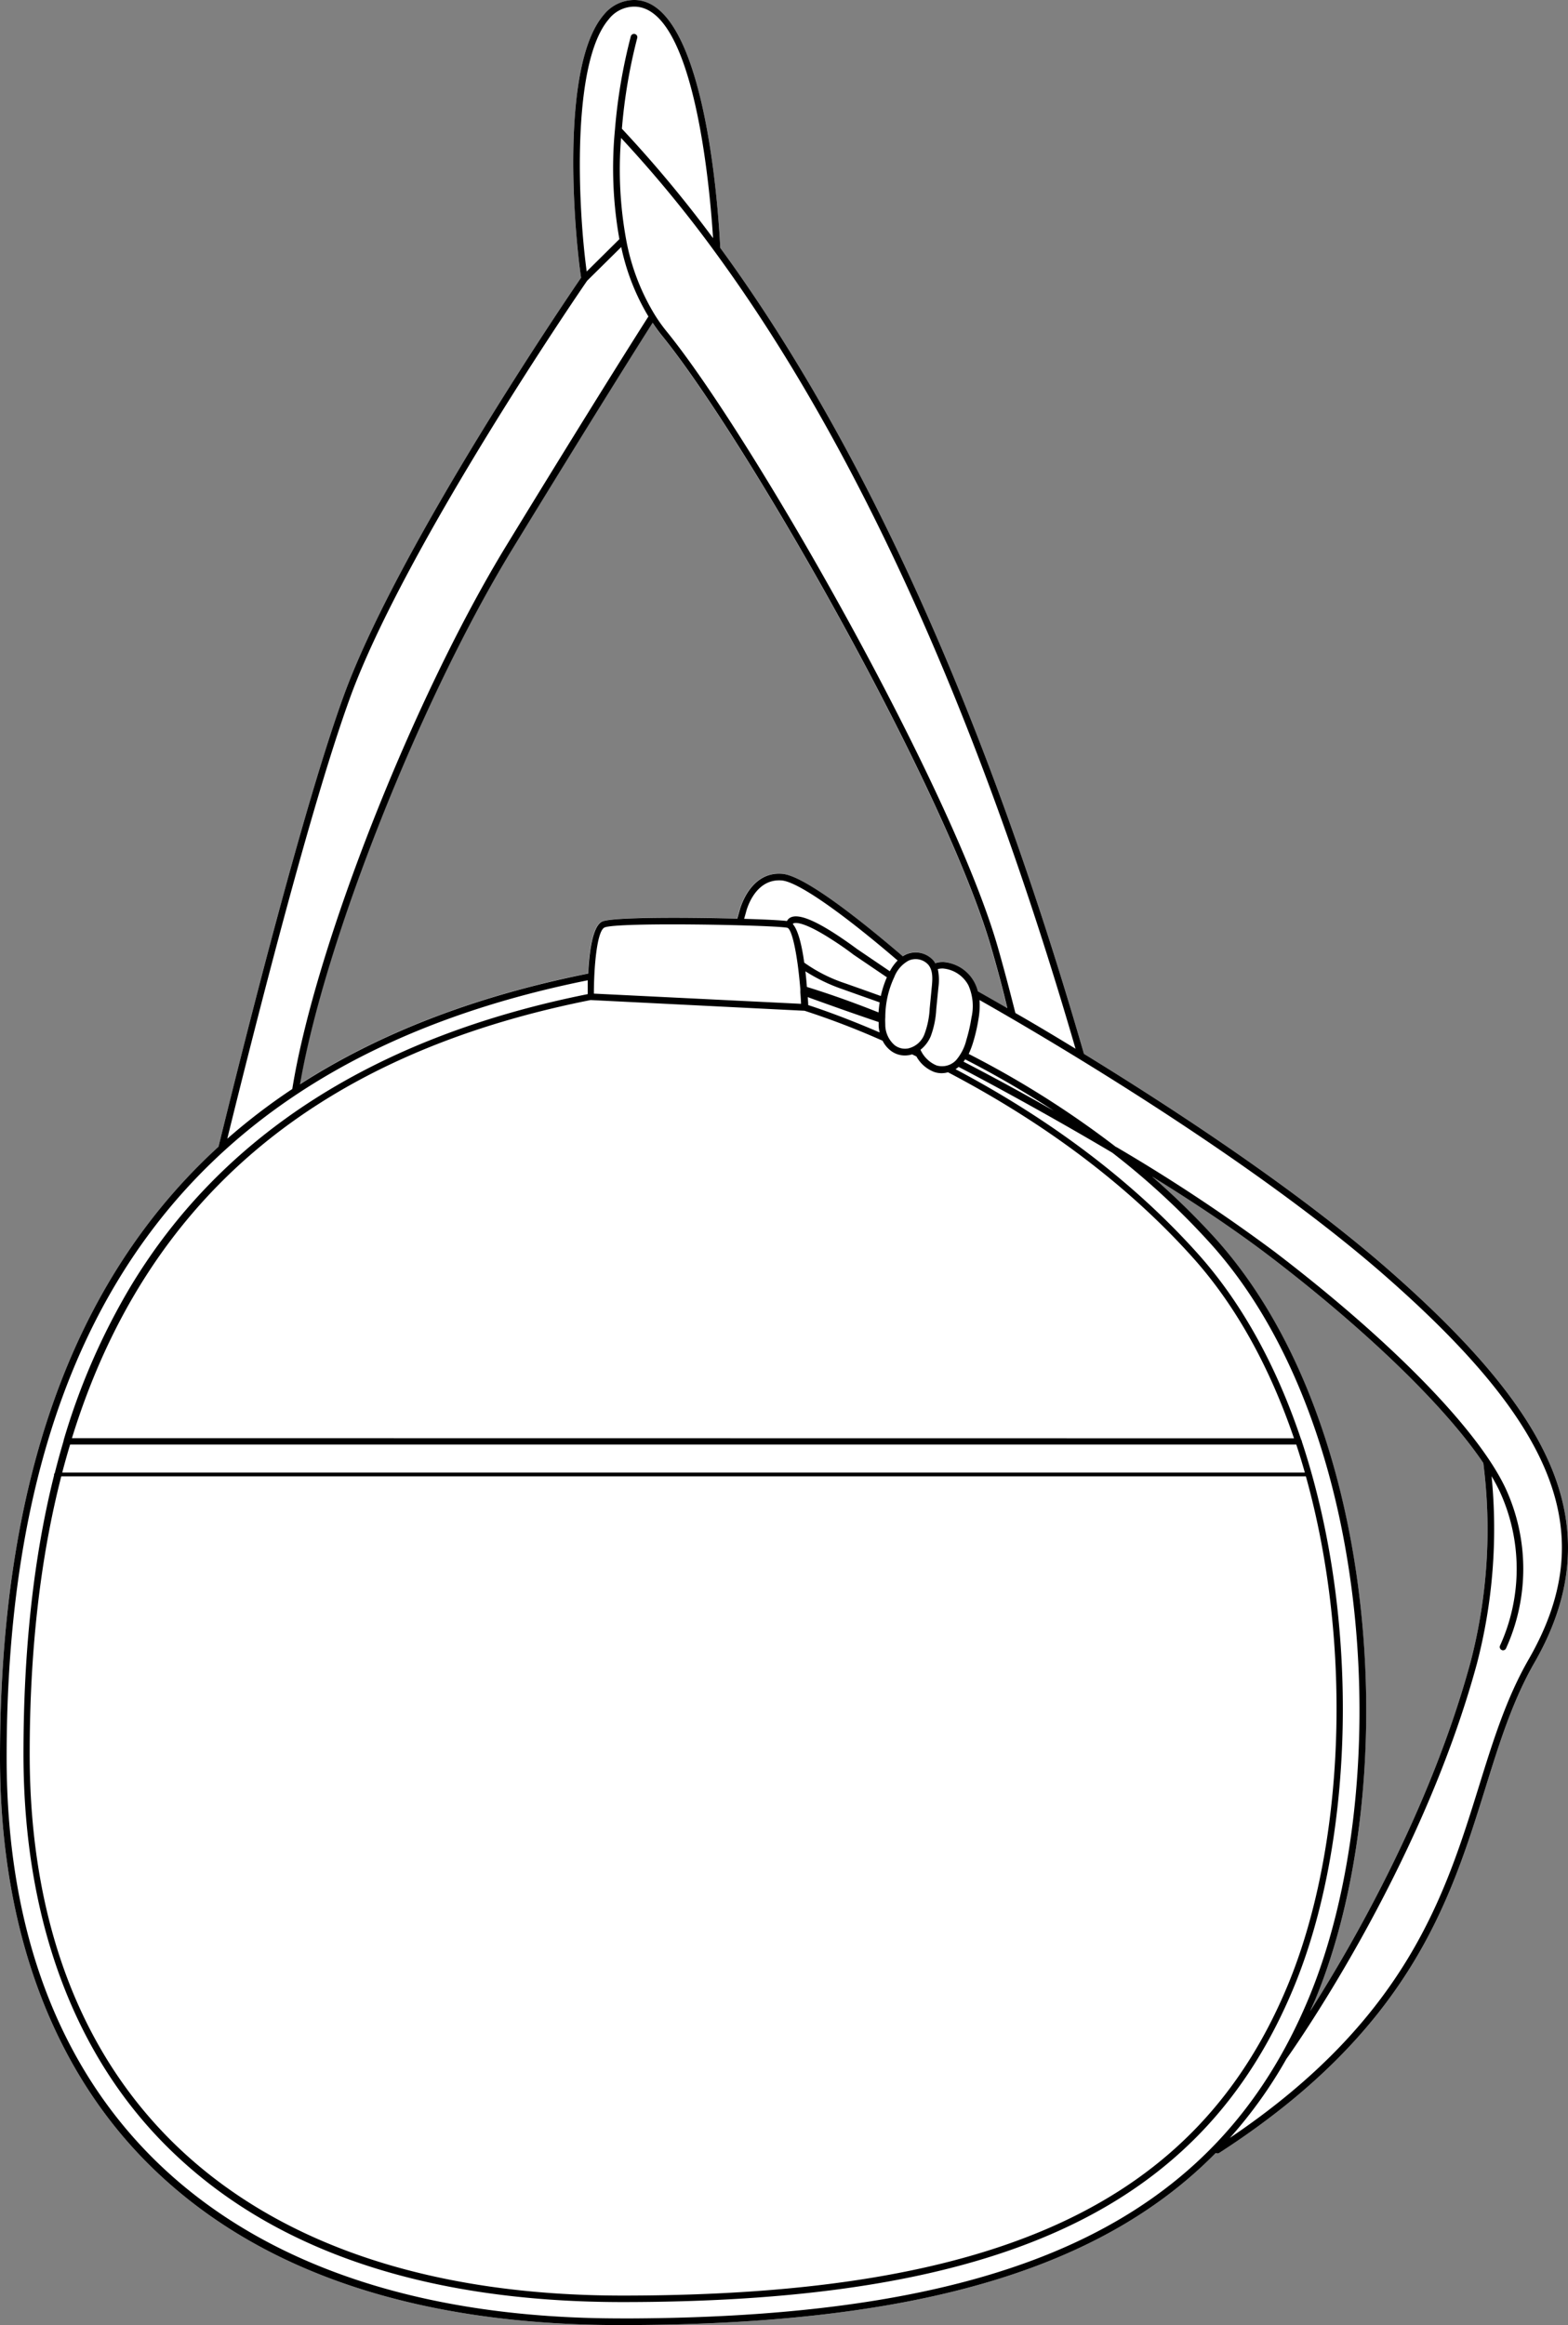
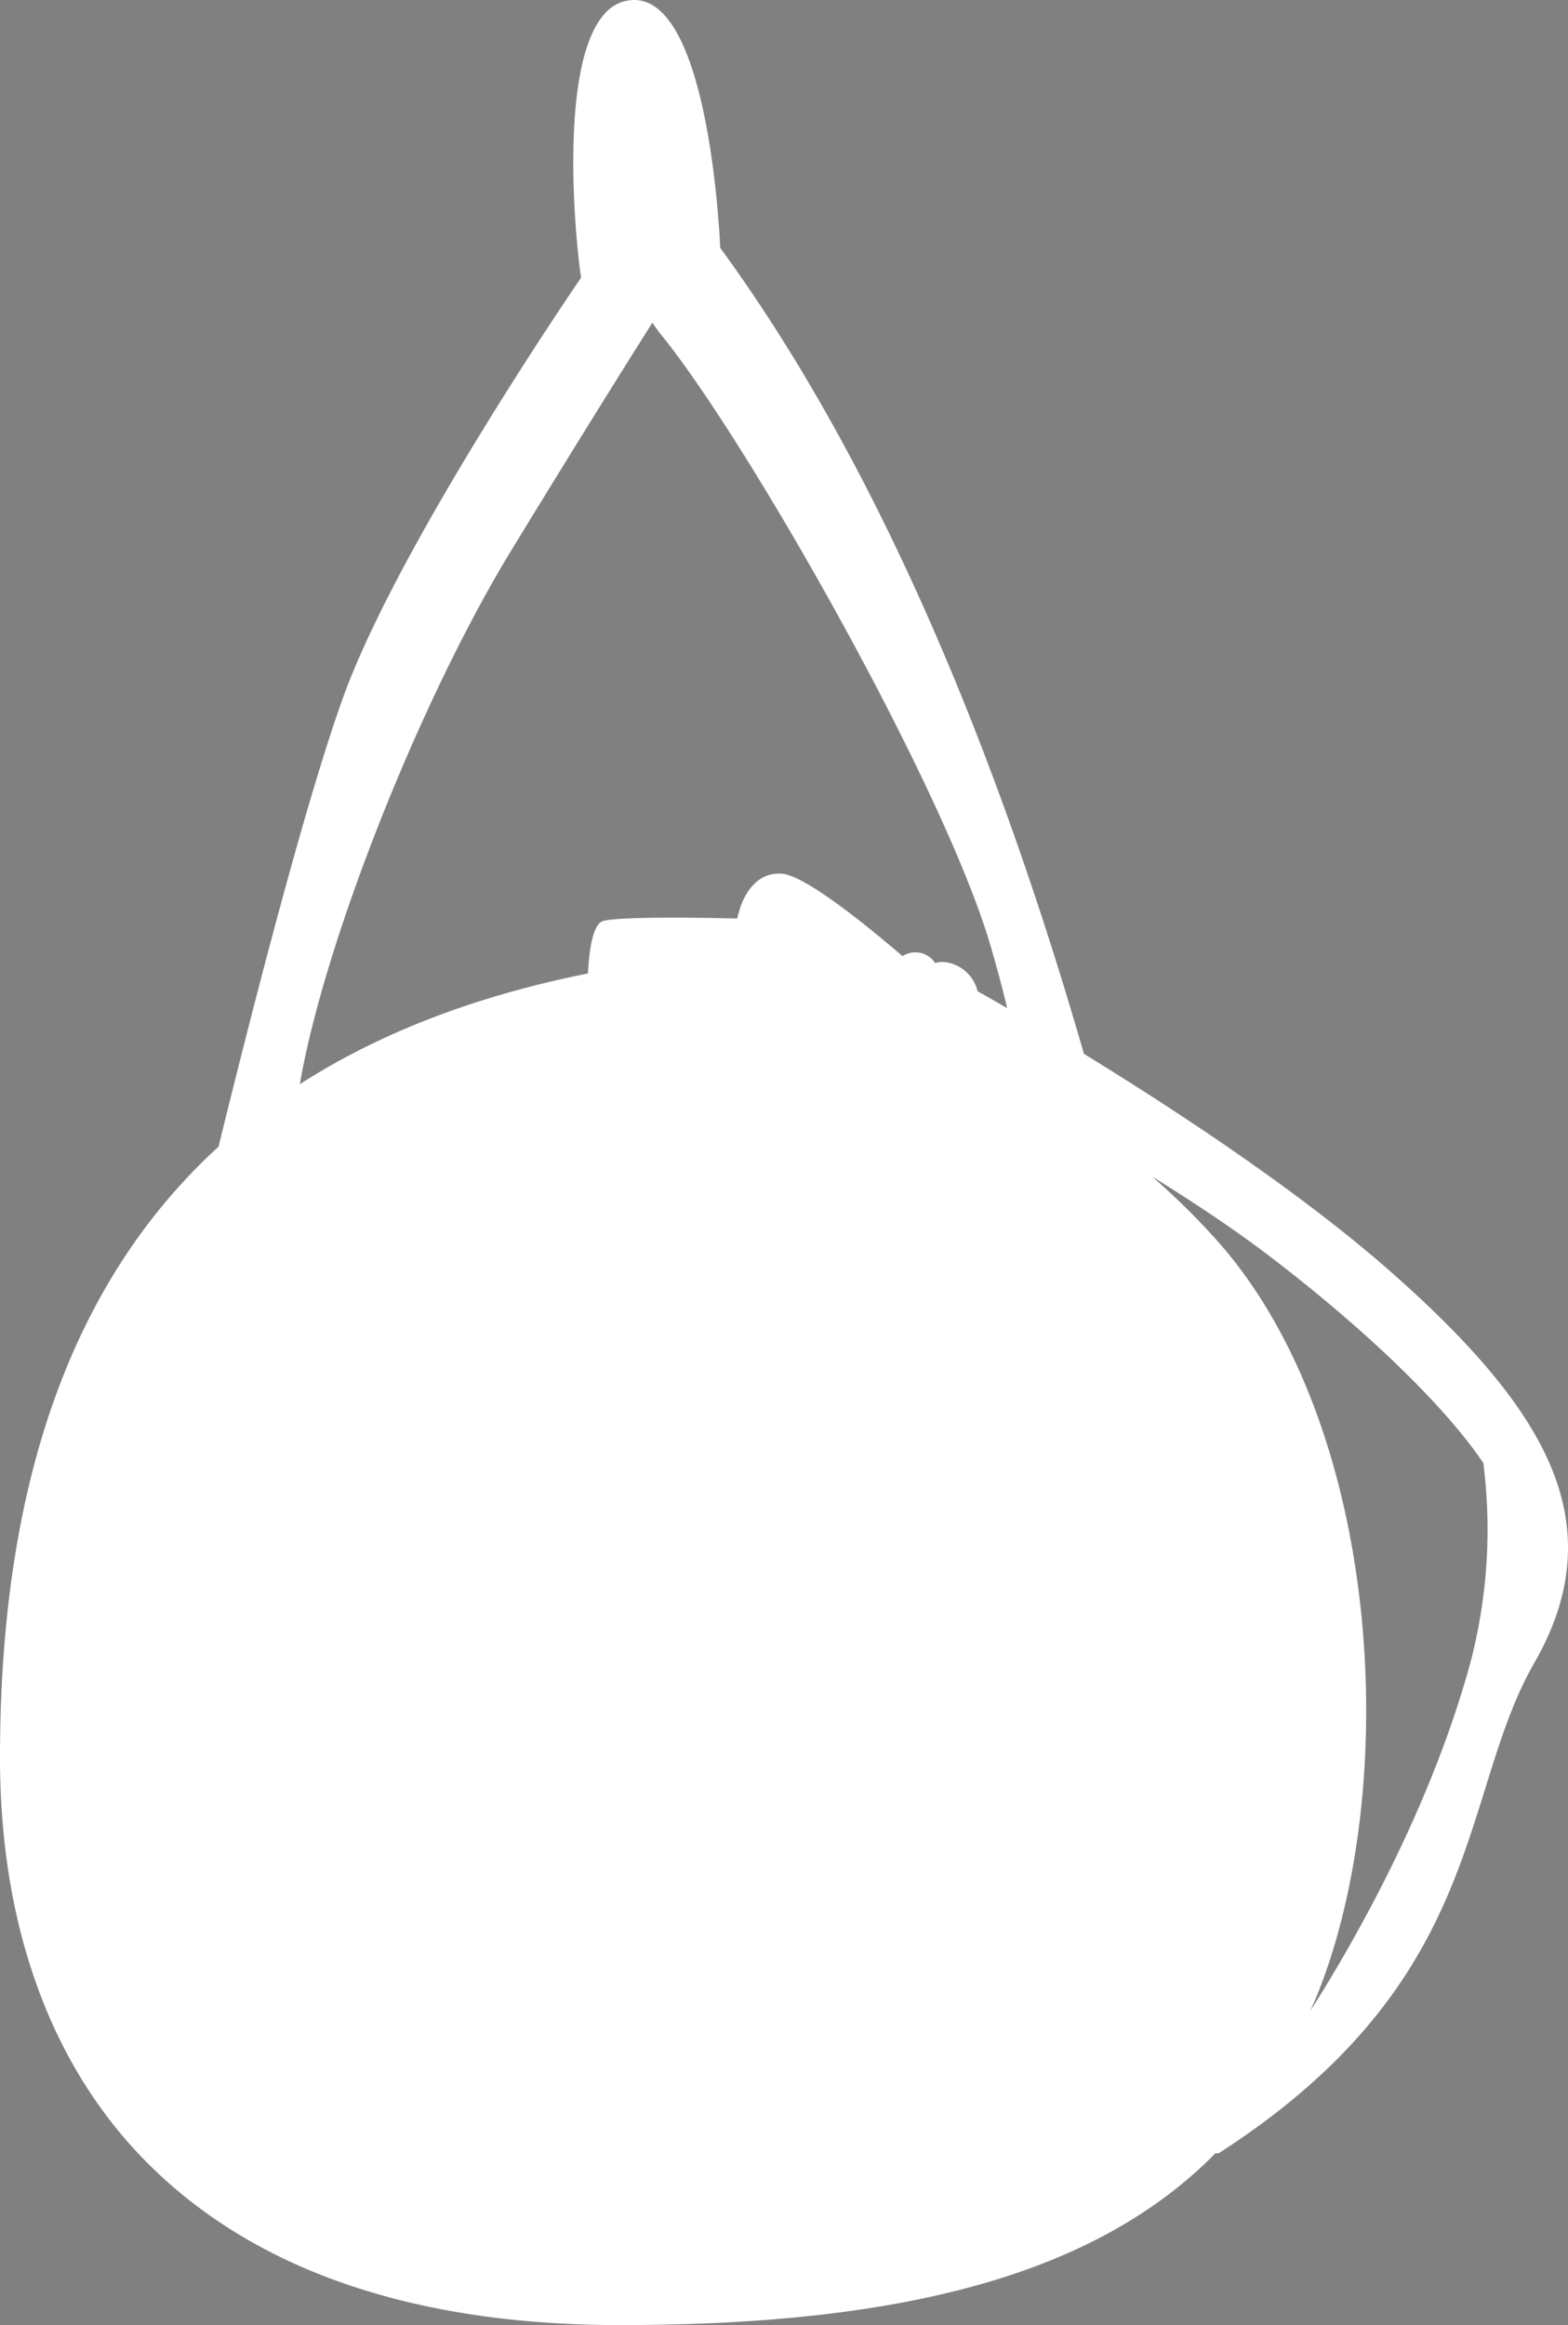
<svg xmlns="http://www.w3.org/2000/svg" viewBox="0 0 307.35 455.51">
  <rect x="0" y="0" width="307.35" height="455.51" fill="#808080" stroke="none" />
  <defs>
    <style>.cls-1{fill:#fff;}</style>
  </defs>
  <g id="Layer_2" data-name="Layer 2">
    <g id="Layer_1-2" data-name="Layer 1">
      <path class="cls-1" d="M304.21,287.83c-4.67-11.5-14.65-23.73-31.4-38.5-18.12-16-42.9-32.17-60.34-42.87-19.13-66.24-43.11-119.36-71.29-157.9C141,44.79,138.75,0,124.32,0a7.7,7.7,0,0,0-6,2.93C109.71,13,112.6,45.68,113.9,54.4c-2.5,3.65-35.92,52.74-46.54,81.95-7.64,21-18.62,64.24-24.53,88.3C14.11,250.91,0,290.59,0,344.34c0,33.67,10.37,61.5,30,80.5,21,20.35,51.84,30.67,91.59,30.67,56.71,0,93.74-10.38,116.72-33.72a.68.68,0,0,0,.33.09.62.62,0,0,0,.35-.1c37.43-24.16,45.24-49.25,52.14-71.39,2.75-8.85,5.35-17.2,9.66-24.69C308.2,312.8,309.32,300.41,304.21,287.83ZM127.88,63.22c.59.88,1.19,1.72,1.81,2.48,16.85,20.74,55.93,89.4,64.72,120.45,1,3.48,2,7.12,3,11.35-3.06-1.77-5.1-2.92-5.78-3.3a8,8,0,0,0-.67-1.75,7.51,7.51,0,0,0-6.16-4,5.2,5.2,0,0,0-1.53.23,4.3,4.3,0,0,0-.29-.45,4.64,4.64,0,0,0-5.45-1.25,6.14,6.14,0,0,0-.62.34c-7-6-19-15.77-23.63-16.15-6.44-.52-8.34,7.14-8.35,7.19l-.45,1.59c-1.66-.05-3.42-.08-5.23-.11h0c-9.32-.15-19.68-.06-21.26.68-1.9.89-2.54,6.12-2.74,10.19q-33,6.6-56.48,21.69c4.8-27.88,23.59-75.36,41.58-104.79C116.86,80.6,125.72,66.62,127.88,63.22ZM257.8,391.78c17.06-41.11,13.31-112.36-19.35-148.87a144,144,0,0,0-12.62-12.41c8.09,5,16.26,10.43,23.2,15.73,19,14.52,34.31,29.39,41.72,40.39a102.85,102.85,0,0,1-2.49,38.95C280.42,354.42,265.11,381,256.81,394,257.14,393.28,257.48,392.54,257.8,391.78Z" />
-       <path d="M304.21,287.83c-4.67-11.5-14.65-23.73-31.4-38.5-18.12-16-42.9-32.17-60.34-42.87-19.13-66.24-43.11-119.36-71.29-157.9C141,44.79,138.75,0,124.32,0a7.7,7.7,0,0,0-6,2.93C109.71,13,112.6,45.68,113.9,54.4c-2.5,3.65-35.92,52.74-46.54,81.95-7.64,21-18.62,64.24-24.53,88.3C14.11,250.91,0,290.59,0,344.34c0,33.67,10.37,61.5,30,80.5,21,20.35,51.84,30.67,91.59,30.67,56.71,0,93.74-10.38,116.72-33.72a.68.68,0,0,0,.33.09.62.62,0,0,0,.35-.1c37.43-24.16,45.24-49.25,52.14-71.39,2.75-8.85,5.35-17.2,9.66-24.69C308.2,312.8,309.32,300.41,304.21,287.83Zm-93.39-82.37c-4.6-2.81-8.62-5.19-11.79-7-1.21-4.78-2.28-8.8-3.37-12.63-8.83-31.17-48.06-100.1-65-120.91a31.49,31.49,0,0,1-2.28-3.19,43.22,43.22,0,0,1-5.64-14.75,76.31,76.31,0,0,1-1-19.95A242.87,242.87,0,0,1,140,49.16C168,87.32,191.77,139.91,210.82,205.46Zm-23.44,2.27a3.8,3.8,0,0,1-3.81,1,6,6,0,0,1-3.14-3.07,6.67,6.67,0,0,0,2-2.63,17.7,17.7,0,0,0,1.09-5.34l.43-4.33a10.07,10.07,0,0,0-.13-3.5,3.63,3.63,0,0,1,1-.12,6.26,6.26,0,0,1,5,3.29,10.05,10.05,0,0,1,.6,6.33,32.28,32.28,0,0,1-1,4.39A9.6,9.6,0,0,1,187.38,207.73Zm19.18,9.89c-8.77-5-15.56-8.52-17.7-9.63.12-.15.22-.3.33-.45A193.83,193.83,0,0,1,206.56,217.62ZM12.2,288.49c.48-1.86,1-3.68,1.54-5.48H254.09c.6,1.8,1.15,3.63,1.68,5.48Zm243.77.74c9.41,33.69,7.44,73.23-3.56,99.72-17.69,42.6-56.69,60.78-130.4,60.78S5.82,411.06,5.82,343.62q0-30.28,6.19-54.39ZM14.1,281.75c14.49-46.93,48.11-75.2,101.67-85.83h0l41.94,2.1h0A156.65,156.65,0,0,1,173,203.89a5.59,5.59,0,0,0,1.52,1.89,4.53,4.53,0,0,0,2.82,1,5.47,5.47,0,0,0,.9-.08,3.05,3.05,0,0,0,.54-.14l.85.41a6.71,6.71,0,0,0,3.51,3.05,4.49,4.49,0,0,0,1.45.23,4.75,4.75,0,0,0,1.23-.18c19.38,10.16,35.57,22.42,48.11,36.44,8.63,9.65,15.14,21.85,19.71,35.27Zm158.11-83.4c-7.32-2.93-12.53-4.52-14.05-5-.07-1-.17-2-.29-3.06a34.2,34.2,0,0,0,7.41,3.55l3,1.07,4.15,1.47C172.32,197.06,172.25,197.7,172.21,198.35Zm.21,3.92c-7.31-3.16-12.54-4.89-14-5.36,0-.48-.06-1-.09-1.57l.66.25c6.74,2.43,10.87,3.85,13.24,4.64,0,.28,0,.56,0,.84A7.9,7.9,0,0,0,172.42,202.27Zm-3.71-8.55-3-1.06a30,30,0,0,1-8.07-4.07c-.45-3.28-1.16-6.33-2.24-7.56a.25.25,0,0,1,.1-.11c.21-.13,1.56-.61,6.89,2.73,1.48.93,3.11,2,4.87,3.35l6.58,4.46a19.92,19.92,0,0,0-1.19,3.67Zm6.58-2.3a6.19,6.19,0,0,1,2.82-3.23,3.35,3.35,0,0,1,3.89.86c.88,1.12.8,2.7.65,4.21l-.42,4.33a16.69,16.69,0,0,1-1,4.95,4.48,4.48,0,0,1-3.18,2.85,3.3,3.3,0,0,1-2.7-.64,5.32,5.32,0,0,1-1.82-3.77c0-.57-.05-1.13,0-1.69A18.53,18.53,0,0,1,175.29,191.42Zm-.87-1.14-6.4-4.34c-1.76-1.3-3.42-2.44-4.93-3.39-4.22-2.65-6.92-3.54-8.25-2.74a1.5,1.5,0,0,0-.58.63c-1.15-.15-4.35-.31-8.4-.43l.37-1.31c.06-.27,1.66-6.64,7-6.21,3.09.25,11.56,6.11,22.72,15.68A8.89,8.89,0,0,0,174.42,190.28Zm-20.11-8.52c.71.14,1.48,3.06,2.05,7.21a0,0,0,0,0,0,0c.2,1.49.38,3.14.52,4.88a.53.53,0,0,0,0,.13c0,.09,0,.19,0,.28a.59.59,0,0,0,0,.19c.06.72.1,1.46.14,2.21l-40.61-2c0-5.17.59-12.26,2.08-12.95C120.89,180.61,151.64,181.22,154.31,181.76Zm30.53,6.71a5.2,5.2,0,0,0-1.53.23,4.3,4.3,0,0,0-.29-.45,4.64,4.64,0,0,0-5.45-1.25,6.14,6.14,0,0,0-.62.34c-7-6-19-15.77-23.63-16.15-6.44-.52-8.34,7.14-8.35,7.19l-.45,1.59c-1.66-.05-3.42-.08-5.23-.11h0c-9.32-.15-19.68-.06-21.26.68-1.9.89-2.54,6.12-2.74,10.19q-33,6.6-56.48,21.69c4.8-27.88,23.59-75.36,41.58-104.79,16.51-27,25.37-41,27.53-44.4.59.88,1.19,1.72,1.81,2.48,16.85,20.74,55.93,89.4,64.72,120.45,1,3.48,2,7.12,3,11.35-3.06-1.77-5.1-2.92-5.78-3.3a8,8,0,0,0-.67-1.75A7.51,7.51,0,0,0,184.84,188.47ZM119.32,3.78a6.34,6.34,0,0,1,5-2.48c11.83,0,14.87,36.1,15.45,45.36A241.79,241.79,0,0,0,121.9,25.22a104.36,104.36,0,0,1,3-17.75.64.64,0,0,0-.44-.8.65.65,0,0,0-.81.44,106.53,106.53,0,0,0-3.11,18.29,79,79,0,0,0,.87,21.45L115,53.19C113.25,40.32,112,12.3,119.32,3.78Zm-50.74,133C79.39,107.05,114.05,56.48,115.09,55l6.68-6.6A44,44,0,0,0,127.1,62c-1.45,2.27-10.36,16.27-27.86,44.91-18.31,30-37.47,78.6-41.95,106.44a119.65,119.65,0,0,0-12.74,9.74C50.54,198.78,61.15,157.19,68.58,136.79Zm53,317.42c-76.44,0-120.28-40-120.28-109.87,0-87,37.26-136.84,113.9-152.28,0,1.11,0,2.06,0,2.71C73.65,203.08,43.52,222.33,25.62,252a130.65,130.65,0,0,0-13.14,30.14.29.29,0,0,0,0,.1c-.62,2.08-1.2,4.21-1.75,6.37a.34.34,0,0,0-.13.27.35.35,0,0,0,0,.14c-4,16-6,34.13-6,54.62,0,32.51,10,59.4,29,77.75C53.84,441,83.61,451,122,451c74.3,0,113.64-18.41,131.56-61.56,11.8-28.41,13.3-71.74,1.63-107,0,0,0,0,0,0a.63.63,0,0,0-.14-.38c-4.63-13.84-11.3-26.43-20.18-36.36-12.44-13.91-28.45-26.1-47.57-36.23a6.26,6.26,0,0,0,.6-.45c2.28,1.18,15.27,8,30.13,16.81a147.33,147.33,0,0,1,19.43,18c32.34,36.15,36,106.76,19.12,147.51C238.28,435.39,197.9,454.21,121.58,454.21ZM225.83,230.5c8.09,5,16.26,10.43,23.2,15.73,19,14.52,34.31,29.39,41.72,40.39a102.85,102.85,0,0,1-2.49,38.95C280.42,354.42,265.11,381,256.81,394c.33-.75.67-1.49,1-2.25,17.06-41.11,13.31-112.36-19.35-148.87A144,144,0,0,0,225.83,230.5Zm73.83,94.55c-4.39,7.62-7,16-9.78,24.95-6.65,21.37-14.18,45.51-48.81,68.84a88.73,88.73,0,0,0,11.09-15.49,0,0,0,0,1,0,0c.27-.37,26.25-36.58,37.34-77.44a105.05,105.05,0,0,0,2.87-36.71c.59,1,1.12,2,1.56,2.91a36.28,36.28,0,0,1,.11,30.26.64.64,0,0,0,.3.87.55.55,0,0,0,.28.07.65.65,0,0,0,.58-.37,37.61,37.61,0,0,0-.1-31.39c-5.44-11.53-22.38-28.86-45.29-46.34a340.07,340.07,0,0,0-31-20.5l-.06,0,0,0a186.81,186.81,0,0,0-28.87-18.23,16.62,16.62,0,0,0,.85-2.23,33.23,33.23,0,0,0,1.06-4.58,15.58,15.58,0,0,0,.21-3.75c7.64,4.31,51.89,29.68,80,54.47C305.71,280.06,313.47,301,299.66,325.05Z" />
    </g>
  </g>
</svg>